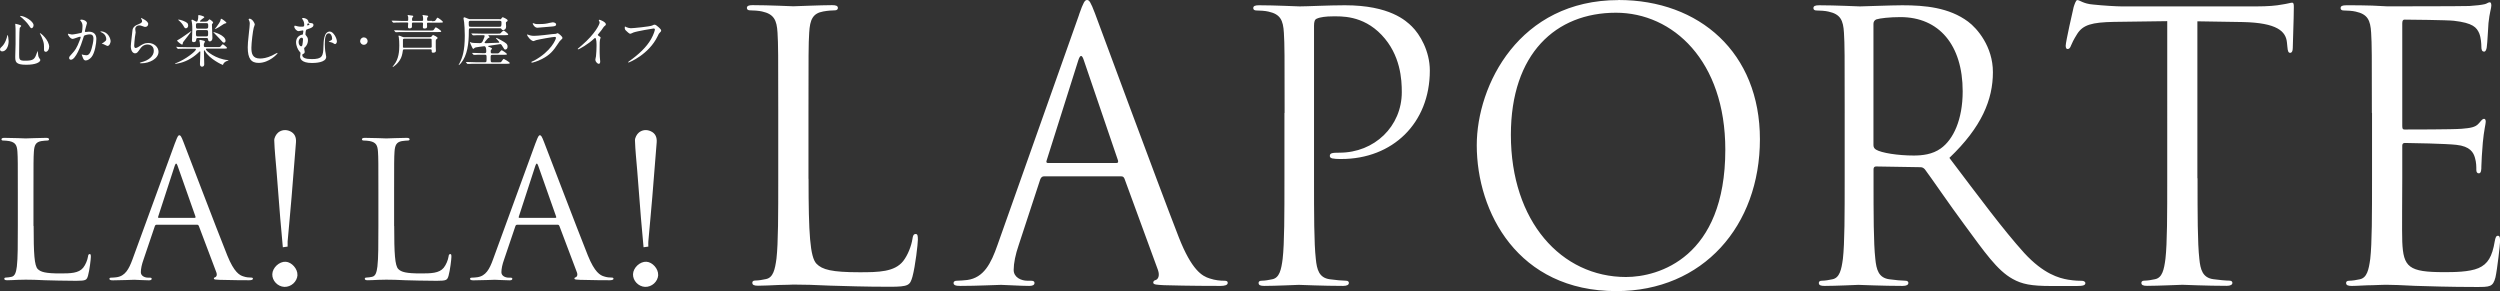
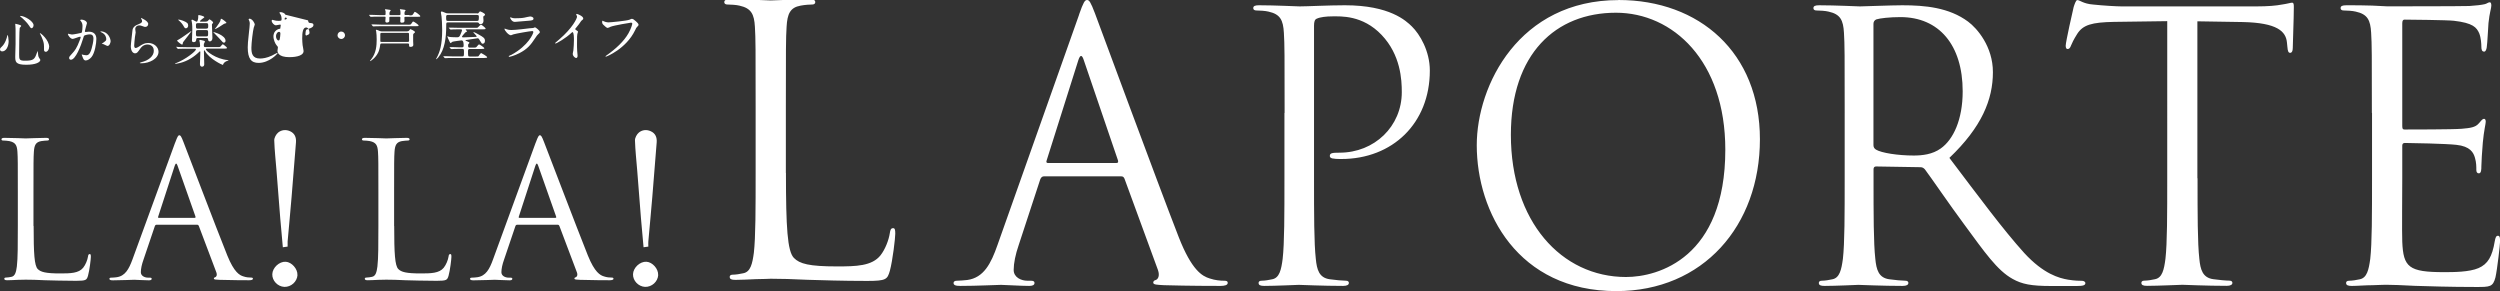
<svg xmlns="http://www.w3.org/2000/svg" id="_レイヤー_2" data-name="レイヤー 2" viewBox="0 0 308.48 35.91">
  <rect x="0" y="0" width="308.48" height="35.91" fill="#333333" stroke="none" />
  <defs>
    <style>
      .cls-1 {
        fill: #fff;
        stroke-width: 0px;
      }
    </style>
  </defs>
  <g id="text">
-     <path class="cls-1" d="m1.07,5.03c0,.78-.36,1.31-.79,1.31-.11,0-.28-.04-.28-.25,0-.08.02-.15.24-.35.43-.4.63-1.17.64-1.27,0-.09.03-.14.05-.14.06,0,.13.45.13.7m1.56-1.84c0,.06-.18.22-.19.26-.05.18-.07,2.97-.07,3.25,0,.63.02.79.7.79,1.07,0,1.21-.16,1.48-.94l.11-.27.04.3c0,.11.02.39.13.55l.16.25c0,.3-.56.61-1.75.61-1.35,0-1.35-.39-1.35-1.05,0-.24.03-1.3.04-1.51,0-.18,0-1.01,0-1.52,0-.18,0-.54-.02-.71,0-.03-.02-.1-.02-.17l.02-.1s.72.15.72.26m-.11-1.23c.54,0,1.63.67,1.63,1.15,0,.24-.16.37-.24.37-.08,0-.15-.05-.3-.3-.26-.41-.84-.96-1.08-1.13l-.06-.07h.05Zm3.55,3.84c0,.32-.2.59-.4.59-.23,0-.23-.19-.23-.28,0-.67,0-.75-.15-1.18-.09-.27-.22-.54-.33-.74-.04-.06-.04-.1-.03-.1.07-.06,1.15.84,1.15,1.72m2.29-1.59l.06-.06s.39.1.46.1c.2,0,1.16-.2,1.17-.21.12-.08.13-.79.13-.82,0-.18-.02-.39-.18-.59-.1-.13-.12-.14-.12-.16l.11-.06c.47,0,.74.26.74.44,0,.01-.26.9-.26,1.03l.08.06s.36-.04.41-.04c.52,0,.93.25.93.89,0,.55-.19,1.75-.6,2.24-.19.23-.47.42-.71.42-.26,0-.33-.26-.41-.48l-.09-.23.04-.03.17.05c.14.02.28.05.36.05.2,0,.46-.1.66-.85.08-.28.22-.84.22-1.21,0-.48-.28-.52-.48-.52-.22,0-.62.11-.67.17-.03.04-.04.06-.11.3-.28.95-.95,2.66-1.52,2.66-.15,0-.22-.1-.22-.22,0-.15.05-.2.47-.66.19-.21.48-.53.86-1.58.03-.07.1-.28.1-.33l-.05-.06c-.15,0-.8.28-.94.28-.27,0-.59-.44-.59-.59m4.86,1.45c-.07,0-.39-.19-.47-.21l-.22-.05.27-.19c.26-.2.29-.22.29-.4,0-.12-.05-.57-.56-.8-.05-.03-.17-.08-.17-.1l.05-.04c.89,0,1.22.88,1.22,1.23,0,.08-.1.57-.4.57m5.03-2.68c0,.14-.11.33-.36.33-.06,0-.1,0-.41-.12-.11-.04-.22-.07-.33-.07-.28,0-.49.19-.49.46,0,.06.05.36.05.42s-.07.47-.09.57c-.03.26-.09.85-.09,1.02,0,.1,0,.32.18.32.13,0,.33-.13.4-.17.42-.28.69-.45,1.14-.45.75,0,1.28.52,1.28,1.09,0,.85-1.11,1.42-2.12,1.42-.09,0-.19,0-.19-.06l.2-.08c.87-.2,1.53-.74,1.53-1.4,0-.73-.64-.78-.78-.78-.24,0-.6.08-.9.52-.32.45-.4.57-.63.57-.29,0-.53-.33-.53-.87,0-.29.17-1.57.19-1.83.02-.24.05-.6.64-.84.39-.16.56-.23.56-.43,0-.13-.05-.21-.12-.31v-.09s.88.36.88.75m4.7,3.05c-.61,0-.82.01-.88.01l-.15.02-.06-.05-.13-.16-.03-.04.02-.02.31.03c.34.01.63.02.95.02h1.49c.13,0,.18-.03.18-.19,0-.11-.01-.19-.03-.35l-.06-.27s0-.09.1-.09c.06,0,.42.1.47.11.05.02.12.05.12.11l-.08.17c-.06.09-.06.12-.06.26,0,.17,0,.24.21.24h1.44c.3,0,.33,0,.4-.06.05-.04.23-.29.29-.29s.52.37.52.44c0,.1-.15.1-.38.1h-2.1c-.06,0-.12,0-.12.08,0,.23,1.26,1.21,2.67,1.33l.13.03s0,.02-.08.05c-.14.03-.46.14-.58.42-.03.08-.03.1-.06.1-.07,0-1.66-.74-2.2-1.71-.04-.08-.06-.11-.08-.11l-.05.1c0,.27.04,1.41.04,1.64,0,.3-.26.3-.27.3-.08,0-.26-.04-.26-.31,0-.25.05-1.31.05-1.53l-.05-.07s-.28.26-.34.31c-.68.6-1.5,1.04-2.39,1.2-.19.03-.3.06-.31.06l-.04-.03s.01-.03.12-.07c1.19-.45,2.47-1.48,2.47-1.7,0-.08-.11-.08-.16-.08h-1Zm-.44-.62s0,.11-.1.11c-.06,0-.59-.38-.59-.49,0-.04.02-.05.22-.15.26-.13,1.5-1.03,1.51-1.03l.02.02c0,.06-.85,1.13-1,1.33-.06.08-.06.17-.06.21m.39-1.9c-.13,0-.18-.08-.24-.19-.15-.29-.35-.54-.67-.81l-.06-.05.04-.02c.17,0,.42.07.58.14.5.2.63.32.63.6,0,.16-.11.33-.28.33m2.45-.83c.06,0,.16,0,.24-.07l.2-.21c.06,0,.47.28.47.4l-.05.1c-.09.08-.1.09-.1.16,0,.23.06,1.38.06,1.65,0,.25-.13.42-.32.42s-.2-.17-.21-.22c-.01-.18-.09-.2-.19-.2h-1.08c-.06,0-.19,0-.2.16,0,.13-.02.35-.32.35-.2,0-.2-.15-.2-.22,0-.19.04-1.11.04-1.32,0-.11,0-.66-.06-.95l-.05-.23.08-.06c.09,0,.47.26.57.26.12,0,.19-.38.19-.56v-.18c-.01-.06.02-.08.09-.08s.66.13.66.26c0,.04-.02.05-.18.16-.05.04-.36.27-.36.34,0,.05.04.05.13.05h.59Zm.07.87c.23,0,.23-.11.23-.33,0-.25,0-.35-.23-.35h-1.05c-.23,0-.23.11-.23.32,0,.28,0,.37.23.37h1.05Zm0,.96c.22,0,.22-.08.22-.4,0-.28,0-.38-.22-.38h-1.05c-.23,0-.23.11-.23.33,0,.38,0,.45.23.45h1.05Zm2.17.77c-.11,0-.13-.03-.57-.52-.11-.13-.74-.76-.74-.77l.02-.02c.07,0,1.49.4,1.49,1.08,0,.17-.11.23-.19.23m-1.1-1.68l-.03-.02.21-.25c.17-.23.49-.67.51-.88.01-.1.01-.12.06-.12.11,0,.65.42.65.49,0,.06-.04.06-.15.09-.12.03-.17.06-.24.11-.21.15-.88.58-1.01.58m4.9-.56c0,.07-.12.34-.13.39-.1.35-.29,1.9-.29,2.48,0,.71.13,1.33,1.07,1.33.34,0,.84-.07,1.46-.36.1-.05.63-.34.66-.34l.04.04c0,.08-1.03,1.2-2.34,1.2-.91,0-1.34-.52-1.34-1.92,0-.44.02-.57.16-1.94.03-.23.09-.8.09-1,0-.13-.02-.25-.07-.34l-.08-.19.1-.07c.36,0,.67.56.67.72m6.57-.51c.05.24.07.3.22.32.33.03.45.05.45.26,0,.18-.15.29-.39.39-.07.03-.4.13-.47.17-.11.06-.13.5-.13.57s.02.11.08.17c.16.2.23.29.23.57,0,.54-.33.83-.37.87-.08.06-.1.08-.1.15,0,.06.07.35.07.42,0,.04-.01.17-.15.23-.13.06-.15.08-.15.15,0,.35.4.51,1.17.51,1.28,0,1.42-.34,1.44-1.56.02-.61.04-1.84.79-1.84.43,0,.87.82.87,1.22,0,.23-.16.33-.23.33-.06,0-.28-.15-.34-.18-.07-.02-.44-.11-.44-.15l.29-.13c.1-.06.13-.13.13-.25,0-.3-.18-.62-.41-.62-.41,0-.49.61-.49,1.37,0,.23.03.61.05.81.01.11.12.6.12.72,0,.73-1.41.76-1.76.76-1.37,0-1.46-.61-1.46-.79,0-.06.05-.34.05-.4,0-.09-.01-.11-.15-.26-.17-.19-.4-.68-.4-1.12,0-.1,0-.63.58-.88l.26-.07.06-.4c0-.09-.04-.1-.08-.1-.07,0-.42.09-.51.09-.22,0-.53-.31-.53-.58l.06-.1c.06,0,.32.08.38.09.11.03.24.04.41.04.33,0,.38,0,.38-.26,0-.11-.02-.3-.11-.48l-.16-.26c0-.09.17-.08.23-.07.16.03.45.13.5.31m-.77,2.11c-.17,0-.38.2-.38.56,0,.24.13.51.32.51.08,0,.12-.09.14-.15.03-.11.08-.59.08-.69,0-.15-.06-.22-.16-.22m.67-1.58l.05.07s.24-.06.24-.14c0-.05-.06-.11-.14-.11h-.07c-.07.06-.07.17-.07.18m6.53,2c0-.25.2-.46.46-.46s.46.2.46.46-.22.46-.46.46-.46-.2-.46-.46m8.86-2.46c.36,0,.37,0,.5-.2.13-.22.14-.23.19-.23.09,0,.66.43.66.52s-.03.09-.37.09h-1.45c-.06,0-.14,0-.14.11,0,.03.01.29.01.34,0,.13,0,.28-.33.28-.15,0-.19-.08-.19-.18,0-.07.02-.37.02-.43,0-.13-.08-.13-.13-.13h-1.12s-.12,0-.12.11v.45c-.03.12-.19.16-.29.16-.1,0-.2-.02-.2-.18,0-.04.03-.38.03-.45,0-.1-.09-.1-.13-.1h-.67c-.61,0-.81.01-.88.02h-.15s-.06-.03-.06-.03l-.13-.16-.03-.05h.02s.31,0,.31,0c.34.01.63.03.95.03h.65s.12,0,.12-.11c0-.28,0-.32,0-.38l-.08-.19.06-.05c.17.02.49.06.56.08.04,0,.09.03.09.08l-.1.15s-.06.08-.06.18c0,.2,0,.24.12.24h1.12s.13,0,.13-.11c0-.1,0-.35-.02-.43l-.06-.13c0-.06.04-.06.07-.06l.55.08s.09.03.09.08l-.11.15-.03.14c0,.22,0,.27.14.27h.47Zm-.25,1.97c.09,0,.16-.02.22-.09.12-.16.13-.18.17-.18.04,0,.56.25.56.37,0,.04,0,.05-.14.15-.08.06-.09.11-.09.22v.78c0,.06.02.35.02.42,0,.25-.28.25-.35.25-.15,0-.17-.07-.17-.15v-.13c0-.1-.06-.14-.16-.14h-3.22c-.13,0-.16.05-.18.15-.07.55-.18.82-.27,1-.33.66-.93,1.03-.96,1.03l-.04-.03.17-.22c.6-.74.66-1.71.66-2.41,0-.3-.02-.83-.06-1l-.04-.15c0-.06.05-.06.07-.06.08,0,.29.1.38.14.15.06.21.06.29.06h3.14Zm.04-.81c.3,0,.37,0,.45-.12.17-.25.19-.28.24-.28.08,0,.66.39.66.49,0,.09-.04.09-.38.09h-4.19c-.6,0-.81.01-.88.02h-.15s-.06-.03-.06-.03l-.13-.16-.03-.05h.03s.31,0,.31,0c.34.01.63.03.96.03h3.18Zm-3.2,1c-.06,0-.17,0-.17.15,0,.11,0,.86,0,.9.02.06.09.07.16.07h3.22c.06,0,.17,0,.17-.14s0-.86-.01-.9c-.03-.06-.09-.08-.15-.08h-3.22Zm11.78-2.39c.14,0,.16-.04.23-.14.05-.08.1-.12.13-.12s.61.23.61.4c0,.07-.04.11-.1.14-.08.04-.12.08-.12.15,0,.02.03.37.03.44,0,.43-.3.45-.38.45-.12,0-.16-.06-.21-.15-.03-.05-.08-.07-.19-.07h-3.59c-.23,0-.23.06-.23.41,0,1.48-.18,2.94-.97,3.9-.05.06-.23.24-.26.24l-.03-.03c.03-.06.09-.17.11-.2.35-.67.65-1.5.65-3.41,0-.63-.05-1.44-.08-1.64,0-.07-.08-.42-.08-.5,0-.02.02-.12.11-.12.04,0,.25.09.42.16.13.06.2.07.35.07h3.6Zm-.49,4.21c.31,0,.35,0,.45-.13.2-.24.22-.26.29-.26.05,0,.63.38.63.47,0,.08-.06.09-.37.09h-1.42c-.22,0-.22.11-.22.31,0,.56,0,.62.22.62h.76c.25,0,.3-.01.33-.06.05-.06.24-.37.31-.37.04,0,.74.41.74.51,0,.08-.06.1-.36.1h-3.8c-.47,0-.73,0-.89.02h-.15s-.06-.03-.06-.03l-.13-.16-.03-.05h.02s.31,0,.31,0c.34.02.63.03.95.03h1.07c.21,0,.21-.06.21-.54,0-.31,0-.39-.2-.39h-.33c-.52,0-.72,0-.88.02h-.15s-.07-.03-.07-.03l-.13-.16-.04-.05h.03s.31,0,.31,0c.34.02.7.03.95.03h.27c.2,0,.2-.12.2-.25,0-.14,0-.61-.25-.61-.03,0-1.06.13-1.13.17l-.22.17s-.06-.02-.12-.15c-.17-.35-.29-.61-.29-.68l.04-.03.13.07c.05.02.18.04.4.05.1,0,.55.02.64.02.22,0,.29-.09.38-.28.05-.12.22-.5.22-.59,0-.11-.09-.11-.17-.11h-.22c-.54,0-.72,0-.88.02h-.15s-.06-.03-.06-.03l-.14-.16-.03-.04h.03s.31,0,.31,0c.34.01.63.02.95.02h1.9c.33,0,.36,0,.42-.05.06-.06.32-.34.39-.34.05,0,.56.39.56.48s-.08.1-.37.1h-2.04l-.06.02.19.24-.22.12s-.42.46-.42.53c0,.08.13.08.19.08.17,0,1.28-.04,1.52-.06.03,0,.11,0,.11-.06,0-.08-.41-.46-.41-.5l.03-.04c.07,0,.54.25.65.32.55.31.75.43.75.77,0,.22-.12.35-.28.35-.11,0-.12-.02-.32-.35-.18-.31-.22-.32-.31-.32-.02,0-1.16.17-1.33.2-.09.01-.17.02-.17.06,0,.07.49.18.49.29,0,.05-.02.07-.11.15-.05.05-.05.07-.05.27,0,.18.13.18.21.18h.41Zm-3.11-4.03c-.07,0-.23,0-.23.18,0,.54,0,.56.24.56h3.55c.22,0,.25-.05.25-.49,0-.14,0-.25-.24-.25h-3.58Zm7.79,4.94c2.17-1.17,2.74-2.67,2.74-2.82,0-.08-.05-.13-.15-.13-.24,0-1.98.31-2.29.4l-.32.12c-.3,0-.8-.6-.8-.79l.04-.04.13.06c.13.06.4.12.69.12.57,0,1.96-.18,2.21-.21l.48-.04.2-.08c.12,0,.61.41.61.57,0,.1-.03.13-.19.27-.12.1-.19.2-.38.49-.55.84-.98,1.36-1.96,1.86-.62.32-1.17.45-1.24.45-.05,0-.06-.04-.06-.06v-.04s.26-.13.26-.13Zm.17-4.56c.11.03.27.03.37.03.33,0,.79-.01,1.11-.08.11-.02.58-.14.69-.14.12,0,.42.06.42.26,0,.22-.24.24-.65.27-.11.01-1.61.14-1.66.14-.37,0-.58-.47-.58-.52l.04-.05.25.08Zm7.78,1.44c.27.17.3.2.3.26l-.08.28c-.03.13-.04.27-.04,1.23,0,.19,0,.56.02.84,0,.08.05.49.05.58,0,.07,0,.3-.17.3-.2,0-.43-.3-.43-.49,0-.07.07-.38.08-.44.04-.38.07-.91.07-1.28,0-.25,0-.98-.18-.98-.03,0-.06.03-.12.08-.68.66-1.85,1.33-1.98,1.33l-.04-.04.02-.05c.18-.16.38-.32.49-.42,1.64-1.41,2.19-2.59,2.19-2.79,0-.07-.02-.13-.06-.19l-.05-.11.07-.06c.11,0,.81.29.81.56,0,.07-.03.12-.06.14-.19.15-.22.19-.47.57-.12.17-.34.42-.47.59l.06.1Zm3.44-1.05c.16.08.43.15.58.15.29,0,2.33-.2,2.63-.33.22-.1.24-.11.29-.11.15,0,.27.1.48.28.31.28.35.36.35.45,0,.09-.04.13-.16.25-.11.1-.14.16-.27.44-1.09,2.27-3.52,3.25-3.6,3.25l-.05-.04s.02-.04.09-.09c1.21-.85,2.19-1.77,2.75-2.76.34-.6.47-1.11.47-1.18,0-.12-.12-.13-.15-.13-.08,0-2.1.34-2.51.5-.05.03-.31.15-.36.15-.09,0-.14,0-.5-.34-.13-.12-.2-.19-.2-.39,0-.05,0-.09.02-.16.04,0,.08.02.13.04m22.53,18.74c0,6.74.18,9.67.98,10.49.71.73,1.87,1.05,5.32,1.05,2.35,0,4.31-.04,5.37-1.37.58-.74,1.02-1.88,1.15-2.75.05-.37.13-.6.4-.6.22,0,.27.18.27.69s-.31,3.25-.67,4.58c-.31,1.05-.44,1.24-2.8,1.24-3.2,0-5.5-.09-7.37-.14-1.87-.09-3.24-.13-4.53-.13-.18,0-.93.05-1.82.05-.89.04-1.86.09-2.53.09-.49,0-.71-.09-.71-.37,0-.14.09-.27.36-.27.4,0,.93-.09,1.33-.18.89-.18,1.11-1.19,1.29-2.52.22-1.92.22-5.54.22-9.94v-8.06c0-7.15,0-8.43-.09-9.89-.09-1.56-.45-2.29-1.91-2.61-.36-.09-1.11-.14-1.51-.14-.18,0-.36-.09-.36-.28,0-.27.22-.36.71-.36,2,0,4.79.14,5.02.14s3.46-.14,4.79-.14c.49,0,.71.09.71.36,0,.18-.17.28-.35.28-.31,0-.93.04-1.46.14-1.29.23-1.64,1.01-1.73,2.61-.09,1.46-.09,2.75-.09,9.89v8.15ZM133.15,1.79c.53-1.51.71-1.79.98-1.79s.44.23.98,1.65c.66,1.74,7.63,20.66,10.34,27.62,1.6,4.08,2.89,4.81,3.82,5.09.67.23,1.33.28,1.78.28.27,0,.44.04.44.27,0,.28-.4.37-.89.37-.67,0-3.91,0-6.97-.09-.84-.05-1.33-.05-1.33-.32,0-.18.14-.28.31-.32.27-.09.53-.5.27-1.24l-4.13-11.27c-.09-.18-.17-.28-.4-.28h-9.54c-.22,0-.35.14-.45.37l-2.66,8.11c-.4,1.15-.62,2.25-.62,3.07,0,.92.93,1.33,1.69,1.33h.44c.31,0,.44.09.44.27,0,.28-.27.37-.66.37-1.07,0-2.98-.13-3.47-.13s-2.93.13-5.02.13c-.58,0-.84-.09-.84-.37,0-.18.18-.27.4-.27.31,0,.93-.05,1.29-.09,2.04-.28,2.93-2.02,3.73-4.31l10.08-28.45Zm4.62,18.32c.22,0,.22-.14.18-.32l-4.22-12.37c-.22-.69-.44-.69-.67,0l-3.91,12.37c-.09.23,0,.32.14.32h8.48Zm20.74-6.18c0-7.15,0-8.43-.09-9.89-.09-1.56-.44-2.29-1.91-2.61-.36-.09-1.11-.14-1.51-.14-.18,0-.36-.09-.36-.28,0-.27.22-.36.71-.36,2,0,4.66.14,5.01.14.98,0,3.55-.14,5.59-.14,5.55,0,7.55,1.92,8.26,2.61.98.96,2.22,3.02,2.22,5.45,0,6.51-4.61,10.91-10.92,10.91-.22,0-.71,0-.93-.05-.22,0-.49-.09-.49-.32,0-.36.27-.41,1.2-.41,4.31,0,7.68-3.25,7.68-7.47,0-1.51-.13-4.58-2.49-7.06-2.35-2.47-5.06-2.29-6.08-2.29-.75,0-1.51.09-1.91.28-.27.09-.35.41-.35.87v18.83c0,4.4,0,8.01.22,9.94.13,1.33.4,2.34,1.73,2.52.62.09,1.6.18,2,.18.27,0,.35.14.35.27,0,.23-.22.37-.71.37-2.44,0-5.24-.13-5.46-.13-.13,0-2.93.13-4.26.13-.49,0-.71-.09-.71-.37,0-.14.09-.27.36-.27.4,0,.93-.09,1.33-.18.89-.18,1.11-1.19,1.28-2.52.22-1.92.22-5.54.22-9.94v-8.06ZM199.71,0c9.99,0,17.45,6.5,17.45,17.18s-7.01,18.74-17.72,18.74c-12.16,0-17.22-9.76-17.22-18,0-7.42,5.24-17.91,17.49-17.91m.93,34.17c4,0,12.25-2.38,12.25-15.71,0-10.99-6.48-16.9-13.5-16.9-7.41,0-12.96,5.04-12.96,15.07,0,10.67,6.22,17.54,14.21,17.54m26.98-20.25c0-7.15,0-8.43-.09-9.89-.09-1.56-.44-2.29-1.91-2.61-.36-.09-1.11-.14-1.51-.14-.18,0-.35-.09-.35-.28,0-.27.22-.36.71-.36,2,0,4.8.14,5.02.14.49,0,3.86-.14,5.24-.14,2.79,0,5.77.27,8.12,2.02,1.11.82,3.06,3.07,3.06,6.23,0,3.39-1.38,6.78-5.37,10.58,3.64,4.81,6.66,8.89,9.23,11.73,2.4,2.61,4.31,3.11,5.42,3.3.85.14,1.46.14,1.73.14.22,0,.4.14.4.27,0,.28-.26.37-1.07.37h-3.15c-2.49,0-3.6-.23-4.75-.87-1.91-1.05-3.46-3.3-5.99-6.74-1.87-2.52-3.95-5.59-4.84-6.78-.17-.18-.31-.27-.57-.27l-5.46-.09c-.22,0-.31.14-.31.36v1.1c0,4.4,0,8.01.22,9.94.13,1.33.4,2.34,1.73,2.52.62.09,1.6.18,2,.18.26,0,.35.14.35.27,0,.23-.22.37-.71.37-2.44,0-5.24-.13-5.46-.13-.04,0-2.84.13-4.17.13-.49,0-.71-.09-.71-.37,0-.14.09-.27.35-.27.4,0,.93-.09,1.33-.18.89-.18,1.11-1.19,1.29-2.52.22-1.92.22-5.54.22-9.94v-8.06Zm3.55,3.98c0,.23.09.41.31.55.67.41,2.71.73,4.66.73,1.07,0,2.31-.14,3.33-.87,1.56-1.1,2.71-3.57,2.71-7.05,0-5.73-2.93-9.16-7.68-9.16-1.33,0-2.53.14-2.97.28-.22.09-.36.28-.36.55v14.98Zm39.99,4.08c0,4.4,0,8.01.22,9.94.13,1.33.4,2.34,1.73,2.52.62.09,1.59.18,2,.18.26,0,.35.14.35.27,0,.23-.23.37-.71.37-2.44,0-5.24-.13-5.46-.13s-3.02.13-4.35.13c-.49,0-.71-.09-.71-.37,0-.14.09-.27.36-.27.4,0,.93-.09,1.33-.18.89-.18,1.11-1.19,1.28-2.52.22-1.92.22-5.54.22-9.94V2.61l-6.57.09c-2.75.05-3.82.37-4.53,1.47-.49.78-.62,1.1-.76,1.42-.13.37-.27.46-.45.46-.13,0-.22-.14-.22-.41,0-.46.89-4.4.98-4.76.09-.28.27-.87.45-.87.31,0,.75.46,1.95.55,1.29.14,2.97.23,3.51.23h16.65c1.42,0,2.44-.09,3.15-.23.66-.09,1.06-.23,1.24-.23.22,0,.22.27.22.55,0,1.37-.13,4.53-.13,5.04,0,.41-.13.6-.31.6-.22,0-.31-.14-.36-.78l-.05-.5c-.13-1.37-1.2-2.43-5.46-2.52l-5.59-.09v19.38Zm21.51-8.06c0-7.15,0-8.43-.09-9.89-.09-1.56-.44-2.29-1.91-2.61-.35-.09-1.11-.14-1.51-.14-.18,0-.35-.09-.35-.28,0-.27.22-.36.71-.36,1.02,0,2.22,0,3.2.04l1.82.09c.31,0,9.14,0,10.16-.04.84-.05,1.55-.14,1.91-.23.22-.04.4-.23.62-.23.13,0,.18.18.18.41,0,.32-.22.87-.35,2.15-.04.46-.13,2.47-.22,3.03-.04.23-.13.5-.31.5-.27,0-.35-.23-.35-.6,0-.32-.04-1.1-.26-1.65-.32-.73-.76-1.29-3.15-1.56-.76-.09-5.59-.14-6.08-.14-.18,0-.27.14-.27.46v12.64c0,.32.04.46.27.46.58,0,6.04,0,7.06-.09,1.07-.09,1.69-.18,2.09-.64.31-.37.49-.59.66-.59.13,0,.22.09.22.36s-.22,1.05-.36,2.57c-.09.92-.18,2.61-.18,2.93,0,.36,0,.87-.31.87-.22,0-.31-.18-.31-.41,0-.46,0-.92-.17-1.51-.18-.64-.58-1.42-2.31-1.6-1.2-.14-5.59-.23-6.35-.23-.22,0-.31.14-.31.32v4.03c0,1.56-.05,6.87,0,7.83.13,3.16.8,3.76,5.15,3.76,1.15,0,3.11,0,4.26-.5,1.15-.5,1.69-1.42,2-3.3.09-.5.18-.69.4-.69.26,0,.26.37.26.69,0,.37-.35,3.48-.57,4.44-.31,1.19-.67,1.19-2.4,1.19-3.33,0-5.77-.09-7.51-.14-1.73-.09-2.8-.13-3.46-.13-.09,0-.84,0-1.78.05-.89,0-1.91.09-2.57.09-.49,0-.71-.09-.71-.37,0-.14.09-.27.36-.27.4,0,.93-.09,1.33-.18.89-.18,1.11-1.19,1.29-2.52.22-1.92.22-5.54.22-9.94v-8.06ZM35.49,29.79c.16-1.83.34-3.66.49-5.49.19-2.24.36-4.49.54-6.73.05-.63-.16-1.12-.73-1.38-.51-.23-1.05-.17-1.46.16-.26.21-.5.65-.49.97.04,1.25.18,2.5.28,3.75.16,1.95.3,3.91.46,5.86.1,1.18.21,2.37.32,3.58.2-.03.37-.05.59-.08,0-.25-.01-.45,0-.64m1.21,4.14c.04-.75-.71-1.59-1.44-1.63-.8-.05-1.63.73-1.66,1.53-.03.8.66,1.53,1.48,1.57.84.03,1.58-.64,1.63-1.47m43.29-4.14c.16-1.83.34-3.66.49-5.49.19-2.24.36-4.49.54-6.73.05-.63-.16-1.12-.74-1.38-.51-.23-1.04-.17-1.45.16-.26.21-.5.65-.49.97.04,1.25.18,2.5.28,3.75.15,1.95.3,3.91.46,5.86.1,1.18.21,2.37.32,3.58.2-.03.37-.05.59-.08,0-.25-.02-.45,0-.64m1.21,4.14c.04-.75-.7-1.59-1.44-1.63-.8-.05-1.63.73-1.66,1.53-.03.8.66,1.53,1.48,1.57.84.03,1.58-.64,1.63-1.47M4.15,27.88c0,3.41.09,4.9.51,5.32.37.37.98.54,2.79.54,1.23,0,2.26-.02,2.81-.7.3-.37.53-.95.6-1.39.02-.18.07-.3.21-.3.12,0,.14.09.14.35s-.16,1.65-.35,2.32c-.16.53-.23.63-1.46.63-1.67,0-2.88-.05-3.86-.07-.98-.05-1.69-.07-2.37-.07-.09,0-.48.02-.95.02-.47.02-.97.05-1.32.05-.26,0-.37-.05-.37-.19,0-.07.05-.14.19-.14.21,0,.49-.05.69-.09.46-.09.58-.61.67-1.28.12-.98.12-2.81.12-5.04v-4.09c0-3.62,0-4.27-.05-5.02-.05-.79-.23-1.16-1-1.32-.19-.04-.58-.07-.79-.07-.09,0-.18-.05-.18-.14,0-.14.12-.19.37-.19,1.05,0,2.51.07,2.62.07s1.81-.07,2.51-.07c.26,0,.37.05.37.19,0,.09-.09.14-.19.14-.16,0-.49.03-.77.07-.68.12-.86.51-.91,1.32-.05.74-.05,1.39-.05,5.02v4.13Zm17.47-10.29c.28-.76.37-.9.51-.9s.23.11.51.84c.35.88,3.99,10.47,5.41,14,.84,2.07,1.51,2.44,2,2.58.35.12.7.14.93.14.14,0,.23.03.23.14,0,.14-.21.19-.47.19-.35,0-2.05,0-3.65-.05-.44-.02-.7-.02-.7-.16,0-.09.07-.14.16-.16.14-.04.28-.25.14-.62l-2.16-5.72c-.05-.09-.09-.14-.21-.14h-4.99c-.12,0-.19.07-.23.19l-1.39,4.11c-.21.58-.33,1.13-.33,1.56,0,.46.49.67.88.67h.23c.16,0,.23.05.23.14,0,.14-.14.19-.35.19-.56,0-1.56-.07-1.81-.07s-1.53.07-2.62.07c-.3,0-.44-.05-.44-.19,0-.09.09-.14.21-.14.16,0,.49-.02.67-.05,1.07-.14,1.53-1.02,1.96-2.18l5.27-14.43Zm2.41,9.29c.11,0,.11-.07.09-.16l-2.21-6.27c-.12-.35-.23-.35-.35,0l-2.04,6.27c-.05.12,0,.16.07.16h4.44Zm24.61,1c0,3.41.09,4.9.51,5.32.37.37.97.54,2.79.54,1.23,0,2.26-.02,2.81-.7.3-.37.53-.95.6-1.39.02-.18.07-.3.21-.3.12,0,.14.09.14.35s-.16,1.65-.35,2.32c-.16.53-.23.63-1.46.63-1.67,0-2.88-.05-3.86-.07-.98-.05-1.69-.07-2.37-.07-.09,0-.49.02-.95.02-.46.02-.98.05-1.33.05-.25,0-.37-.05-.37-.19,0-.07.05-.14.19-.14.21,0,.49-.05.7-.09.47-.09.58-.61.67-1.28.12-.98.12-2.81.12-5.04v-4.09c0-3.62,0-4.27-.05-5.02-.05-.79-.23-1.16-1-1.32-.19-.04-.58-.07-.79-.07-.09,0-.19-.05-.19-.14,0-.14.12-.19.37-.19,1.04,0,2.51.07,2.63.07s1.81-.07,2.51-.07c.26,0,.37.05.37.19,0,.09-.09.14-.19.14-.16,0-.49.03-.76.07-.67.12-.86.51-.91,1.32-.05.74-.05,1.39-.05,5.02v4.13Zm17.47-10.29c.28-.76.37-.9.51-.9s.23.11.51.84c.35.88,4,10.47,5.41,14,.84,2.07,1.51,2.44,2,2.58.35.12.7.14.93.14.14,0,.23.03.23.14,0,.14-.21.19-.47.19-.35,0-2.04,0-3.65-.05-.44-.02-.7-.02-.7-.16,0-.09.07-.14.16-.16.14-.04.28-.25.14-.62l-2.16-5.72c-.05-.09-.09-.14-.21-.14h-4.99c-.12,0-.19.07-.23.19l-1.39,4.11c-.21.58-.33,1.13-.33,1.56,0,.46.49.67.89.67h.23c.16,0,.23.05.23.14,0,.14-.14.19-.35.19-.56,0-1.55-.07-1.81-.07s-1.53.07-2.62.07c-.3,0-.44-.05-.44-.19,0-.09.09-.14.21-.14.16,0,.48-.02.67-.05,1.07-.14,1.53-1.02,1.95-2.18l5.27-14.43Zm2.42,9.29c.12,0,.12-.07.09-.16l-2.21-6.27c-.12-.35-.23-.35-.35,0l-2.04,6.27c-.05.12,0,.16.07.16h4.44Z" />
+     <path class="cls-1" d="m1.07,5.03c0,.78-.36,1.31-.79,1.31-.11,0-.28-.04-.28-.25,0-.08.02-.15.24-.35.43-.4.63-1.17.64-1.27,0-.09.03-.14.05-.14.06,0,.13.45.13.7m1.56-1.84c0,.06-.18.22-.19.26-.05.18-.07,2.97-.07,3.25,0,.63.02.79.7.79,1.07,0,1.21-.16,1.48-.94l.11-.27.04.3c0,.11.02.39.13.55l.16.25c0,.3-.56.61-1.75.61-1.35,0-1.35-.39-1.35-1.05,0-.24.03-1.3.04-1.51,0-.18,0-1.01,0-1.52,0-.18,0-.54-.02-.71,0-.03-.02-.1-.02-.17l.02-.1s.72.15.72.26m-.11-1.23c.54,0,1.63.67,1.63,1.15,0,.24-.16.37-.24.37-.08,0-.15-.05-.3-.3-.26-.41-.84-.96-1.08-1.13l-.06-.07h.05Zm3.55,3.84c0,.32-.2.59-.4.59-.23,0-.23-.19-.23-.28,0-.67,0-.75-.15-1.18-.09-.27-.22-.54-.33-.74-.04-.06-.04-.1-.03-.1.07-.06,1.15.84,1.15,1.72m2.29-1.59l.06-.06s.39.1.46.1c.2,0,1.16-.2,1.17-.21.12-.08.13-.79.13-.82,0-.18-.02-.39-.18-.59-.1-.13-.12-.14-.12-.16l.11-.06c.47,0,.74.26.74.44,0,.01-.26.9-.26,1.03l.08.06s.36-.04.41-.04c.52,0,.93.25.93.89,0,.55-.19,1.75-.6,2.24-.19.23-.47.42-.71.42-.26,0-.33-.26-.41-.48l-.09-.23.04-.03.17.05c.14.02.28.05.36.05.2,0,.46-.1.66-.85.08-.28.22-.84.22-1.21,0-.48-.28-.52-.48-.52-.22,0-.62.11-.67.17-.03.04-.04.06-.11.3-.28.95-.95,2.66-1.52,2.66-.15,0-.22-.1-.22-.22,0-.15.05-.2.47-.66.19-.21.48-.53.86-1.58.03-.07.1-.28.1-.33l-.05-.06c-.15,0-.8.28-.94.28-.27,0-.59-.44-.59-.59m4.86,1.45c-.07,0-.39-.19-.47-.21l-.22-.05.27-.19c.26-.2.29-.22.29-.4,0-.12-.05-.57-.56-.8-.05-.03-.17-.08-.17-.1l.05-.04c.89,0,1.22.88,1.22,1.23,0,.08-.1.57-.4.57m5.03-2.68c0,.14-.11.33-.36.33-.06,0-.1,0-.41-.12-.11-.04-.22-.07-.33-.07-.28,0-.49.19-.49.46,0,.06.05.36.05.42s-.07.47-.09.57c-.03.26-.09.85-.09,1.02,0,.1,0,.32.18.32.13,0,.33-.13.4-.17.42-.28.69-.45,1.14-.45.75,0,1.28.52,1.28,1.09,0,.85-1.11,1.42-2.12,1.42-.09,0-.19,0-.19-.06l.2-.08c.87-.2,1.53-.74,1.53-1.4,0-.73-.64-.78-.78-.78-.24,0-.6.08-.9.52-.32.45-.4.57-.63.57-.29,0-.53-.33-.53-.87,0-.29.17-1.57.19-1.83.02-.24.05-.6.64-.84.39-.16.56-.23.56-.43,0-.13-.05-.21-.12-.31v-.09s.88.36.88.75m4.7,3.05c-.61,0-.82.01-.88.01l-.15.02-.06-.05-.13-.16-.03-.04.02-.02.31.03c.34.01.63.02.95.02h1.49c.13,0,.18-.03.18-.19,0-.11-.01-.19-.03-.35l-.06-.27s0-.09.1-.09c.06,0,.42.1.47.11.05.02.12.05.12.11l-.08.17c-.06.09-.06.12-.06.26,0,.17,0,.24.21.24h1.44c.3,0,.33,0,.4-.06.05-.04.23-.29.29-.29s.52.37.52.44c0,.1-.15.1-.38.1h-2.1c-.06,0-.12,0-.12.08,0,.23,1.26,1.21,2.67,1.33l.13.03s0,.02-.08.05c-.14.03-.46.14-.58.42-.03.08-.03.1-.06.1-.07,0-1.66-.74-2.2-1.71-.04-.08-.06-.11-.08-.11l-.05.1c0,.27.04,1.41.04,1.64,0,.3-.26.3-.27.3-.08,0-.26-.04-.26-.31,0-.25.05-1.31.05-1.53l-.05-.07s-.28.26-.34.31c-.68.6-1.5,1.04-2.39,1.2-.19.03-.3.06-.31.06l-.04-.03s.01-.03.12-.07c1.19-.45,2.47-1.48,2.47-1.7,0-.08-.11-.08-.16-.08h-1Zm-.44-.62s0,.11-.1.11c-.06,0-.59-.38-.59-.49,0-.04.02-.05.22-.15.26-.13,1.5-1.03,1.51-1.03l.02.02c0,.06-.85,1.13-1,1.33-.06.08-.06.17-.06.21m.39-1.9c-.13,0-.18-.08-.24-.19-.15-.29-.35-.54-.67-.81l-.06-.05.04-.02c.17,0,.42.07.58.14.5.2.63.32.63.6,0,.16-.11.33-.28.33m2.45-.83c.06,0,.16,0,.24-.07l.2-.21c.06,0,.47.28.47.4l-.05.1c-.09.08-.1.09-.1.16,0,.23.06,1.38.06,1.65,0,.25-.13.42-.32.42s-.2-.17-.21-.22c-.01-.18-.09-.2-.19-.2h-1.08c-.06,0-.19,0-.2.16,0,.13-.02.35-.32.35-.2,0-.2-.15-.2-.22,0-.19.04-1.11.04-1.32,0-.11,0-.66-.06-.95l-.05-.23.08-.06c.09,0,.47.26.57.26.12,0,.19-.38.19-.56v-.18c-.01-.06.02-.08.09-.08s.66.13.66.26c0,.04-.02.05-.18.16-.05.04-.36.27-.36.34,0,.05.04.05.13.05h.59Zm.07.87c.23,0,.23-.11.23-.33,0-.25,0-.35-.23-.35h-1.05c-.23,0-.23.11-.23.32,0,.28,0,.37.23.37h1.05Zm0,.96c.22,0,.22-.08.22-.4,0-.28,0-.38-.22-.38h-1.05c-.23,0-.23.11-.23.33,0,.38,0,.45.23.45h1.05Zm2.17.77c-.11,0-.13-.03-.57-.52-.11-.13-.74-.76-.74-.77l.02-.02c.07,0,1.49.4,1.49,1.08,0,.17-.11.23-.19.23m-1.1-1.68l-.03-.02.21-.25c.17-.23.49-.67.51-.88.01-.1.01-.12.06-.12.11,0,.65.42.65.49,0,.06-.04.06-.15.09-.12.03-.17.06-.24.11-.21.15-.88.58-1.01.58m4.9-.56c0,.07-.12.34-.13.39-.1.35-.29,1.9-.29,2.48,0,.71.13,1.33,1.07,1.33.34,0,.84-.07,1.46-.36.1-.05.63-.34.66-.34l.04.04c0,.08-1.03,1.2-2.34,1.2-.91,0-1.34-.52-1.34-1.92,0-.44.02-.57.16-1.94.03-.23.09-.8.09-1,0-.13-.02-.25-.07-.34l-.08-.19.1-.07c.36,0,.67.56.67.72m6.57-.51c.05.24.07.3.22.32.33.03.45.05.45.26,0,.18-.15.29-.39.39-.07.03-.4.13-.47.17-.11.06-.13.5-.13.57s.02.11.08.17l.29-.13c.1-.06.13-.13.13-.25,0-.3-.18-.62-.41-.62-.41,0-.49.61-.49,1.37,0,.23.03.61.05.81.01.11.12.6.12.72,0,.73-1.41.76-1.76.76-1.37,0-1.46-.61-1.46-.79,0-.06.05-.34.05-.4,0-.09-.01-.11-.15-.26-.17-.19-.4-.68-.4-1.12,0-.1,0-.63.58-.88l.26-.07.06-.4c0-.09-.04-.1-.08-.1-.07,0-.42.09-.51.09-.22,0-.53-.31-.53-.58l.06-.1c.06,0,.32.08.38.09.11.03.24.04.41.04.33,0,.38,0,.38-.26,0-.11-.02-.3-.11-.48l-.16-.26c0-.09.17-.08.23-.07.16.03.45.13.5.31m-.77,2.11c-.17,0-.38.2-.38.56,0,.24.13.51.32.51.08,0,.12-.09.14-.15.03-.11.08-.59.08-.69,0-.15-.06-.22-.16-.22m.67-1.58l.05.07s.24-.06.24-.14c0-.05-.06-.11-.14-.11h-.07c-.07.06-.07.17-.07.18m6.53,2c0-.25.2-.46.46-.46s.46.2.46.46-.22.46-.46.46-.46-.2-.46-.46m8.86-2.46c.36,0,.37,0,.5-.2.13-.22.14-.23.19-.23.09,0,.66.43.66.52s-.03.09-.37.09h-1.45c-.06,0-.14,0-.14.11,0,.03.01.29.01.34,0,.13,0,.28-.33.28-.15,0-.19-.08-.19-.18,0-.07.02-.37.02-.43,0-.13-.08-.13-.13-.13h-1.12s-.12,0-.12.11v.45c-.03.12-.19.16-.29.16-.1,0-.2-.02-.2-.18,0-.04.03-.38.03-.45,0-.1-.09-.1-.13-.1h-.67c-.61,0-.81.01-.88.02h-.15s-.06-.03-.06-.03l-.13-.16-.03-.05h.02s.31,0,.31,0c.34.01.63.03.95.03h.65s.12,0,.12-.11c0-.28,0-.32,0-.38l-.08-.19.06-.05c.17.02.49.06.56.08.04,0,.09.03.09.08l-.1.15s-.06.08-.06.18c0,.2,0,.24.12.24h1.12s.13,0,.13-.11c0-.1,0-.35-.02-.43l-.06-.13c0-.06.04-.06.07-.06l.55.08s.09.03.09.08l-.11.15-.03.14c0,.22,0,.27.14.27h.47Zm-.25,1.97c.09,0,.16-.02.22-.09.12-.16.13-.18.17-.18.04,0,.56.25.56.37,0,.04,0,.05-.14.15-.08.06-.09.11-.09.22v.78c0,.06.02.35.02.42,0,.25-.28.25-.35.25-.15,0-.17-.07-.17-.15v-.13c0-.1-.06-.14-.16-.14h-3.22c-.13,0-.16.05-.18.15-.07.55-.18.82-.27,1-.33.66-.93,1.03-.96,1.03l-.04-.03.17-.22c.6-.74.66-1.71.66-2.41,0-.3-.02-.83-.06-1l-.04-.15c0-.06.05-.06.07-.06.08,0,.29.1.38.14.15.06.21.06.29.06h3.14Zm.04-.81c.3,0,.37,0,.45-.12.17-.25.19-.28.24-.28.08,0,.66.39.66.49,0,.09-.04.09-.38.09h-4.19c-.6,0-.81.01-.88.02h-.15s-.06-.03-.06-.03l-.13-.16-.03-.05h.03s.31,0,.31,0c.34.01.63.03.96.03h3.18Zm-3.2,1c-.06,0-.17,0-.17.15,0,.11,0,.86,0,.9.02.06.09.07.16.07h3.22c.06,0,.17,0,.17-.14s0-.86-.01-.9c-.03-.06-.09-.08-.15-.08h-3.22Zm11.78-2.39c.14,0,.16-.04.23-.14.05-.08.1-.12.13-.12s.61.23.61.4c0,.07-.04.11-.1.14-.08.04-.12.08-.12.15,0,.02.03.37.03.44,0,.43-.3.45-.38.45-.12,0-.16-.06-.21-.15-.03-.05-.08-.07-.19-.07h-3.59c-.23,0-.23.06-.23.41,0,1.48-.18,2.94-.97,3.9-.05.06-.23.24-.26.24l-.03-.03c.03-.06.09-.17.11-.2.35-.67.65-1.5.65-3.41,0-.63-.05-1.44-.08-1.64,0-.07-.08-.42-.08-.5,0-.02.02-.12.11-.12.04,0,.25.09.42.16.13.06.2.07.35.07h3.6Zm-.49,4.21c.31,0,.35,0,.45-.13.2-.24.22-.26.29-.26.05,0,.63.38.63.47,0,.08-.06.09-.37.09h-1.42c-.22,0-.22.11-.22.31,0,.56,0,.62.22.62h.76c.25,0,.3-.01.33-.06.05-.06.24-.37.31-.37.04,0,.74.41.74.51,0,.08-.06.1-.36.1h-3.8c-.47,0-.73,0-.89.02h-.15s-.06-.03-.06-.03l-.13-.16-.03-.05h.02s.31,0,.31,0c.34.02.63.03.95.03h1.07c.21,0,.21-.06.21-.54,0-.31,0-.39-.2-.39h-.33c-.52,0-.72,0-.88.02h-.15s-.07-.03-.07-.03l-.13-.16-.04-.05h.03s.31,0,.31,0c.34.02.7.03.95.03h.27c.2,0,.2-.12.2-.25,0-.14,0-.61-.25-.61-.03,0-1.06.13-1.13.17l-.22.17s-.06-.02-.12-.15c-.17-.35-.29-.61-.29-.68l.04-.03.13.07c.05.02.18.04.4.05.1,0,.55.02.64.02.22,0,.29-.09.38-.28.05-.12.22-.5.22-.59,0-.11-.09-.11-.17-.11h-.22c-.54,0-.72,0-.88.02h-.15s-.06-.03-.06-.03l-.14-.16-.03-.04h.03s.31,0,.31,0c.34.01.63.02.95.02h1.9c.33,0,.36,0,.42-.05.06-.06.32-.34.39-.34.05,0,.56.39.56.48s-.08.1-.37.1h-2.04l-.06.02.19.24-.22.12s-.42.46-.42.53c0,.08.13.08.19.08.17,0,1.28-.04,1.52-.06.03,0,.11,0,.11-.06,0-.08-.41-.46-.41-.5l.03-.04c.07,0,.54.25.65.32.55.31.75.43.75.77,0,.22-.12.35-.28.35-.11,0-.12-.02-.32-.35-.18-.31-.22-.32-.31-.32-.02,0-1.16.17-1.33.2-.09.01-.17.02-.17.06,0,.07.49.18.49.29,0,.05-.02.07-.11.15-.05.05-.05.07-.05.27,0,.18.13.18.21.18h.41Zm-3.11-4.03c-.07,0-.23,0-.23.18,0,.54,0,.56.24.56h3.55c.22,0,.25-.05.25-.49,0-.14,0-.25-.24-.25h-3.58Zm7.79,4.94c2.17-1.17,2.74-2.67,2.74-2.82,0-.08-.05-.13-.15-.13-.24,0-1.98.31-2.29.4l-.32.12c-.3,0-.8-.6-.8-.79l.04-.04.13.06c.13.06.4.12.69.12.57,0,1.96-.18,2.21-.21l.48-.04.2-.08c.12,0,.61.41.61.57,0,.1-.03.13-.19.27-.12.1-.19.2-.38.49-.55.84-.98,1.36-1.96,1.86-.62.32-1.17.45-1.24.45-.05,0-.06-.04-.06-.06v-.04s.26-.13.26-.13Zm.17-4.56c.11.03.27.03.37.03.33,0,.79-.01,1.11-.08.11-.02.58-.14.69-.14.12,0,.42.06.42.26,0,.22-.24.24-.65.27-.11.01-1.61.14-1.66.14-.37,0-.58-.47-.58-.52l.04-.05.25.08Zm7.78,1.44c.27.17.3.2.3.26l-.08.28c-.03.13-.04.27-.04,1.23,0,.19,0,.56.02.84,0,.08.05.49.05.58,0,.07,0,.3-.17.3-.2,0-.43-.3-.43-.49,0-.07.07-.38.08-.44.04-.38.07-.91.07-1.28,0-.25,0-.98-.18-.98-.03,0-.06.03-.12.08-.68.66-1.85,1.33-1.98,1.33l-.04-.04.02-.05c.18-.16.38-.32.49-.42,1.64-1.41,2.19-2.59,2.19-2.79,0-.07-.02-.13-.06-.19l-.05-.11.07-.06c.11,0,.81.29.81.56,0,.07-.03.12-.06.14-.19.15-.22.19-.47.57-.12.17-.34.42-.47.59l.06.1Zm3.44-1.05c.16.08.43.15.58.15.29,0,2.33-.2,2.63-.33.22-.1.24-.11.29-.11.15,0,.27.1.48.28.31.28.35.36.35.45,0,.09-.04.13-.16.25-.11.1-.14.16-.27.44-1.09,2.27-3.52,3.25-3.6,3.25l-.05-.04s.02-.04.09-.09c1.21-.85,2.19-1.77,2.75-2.76.34-.6.47-1.11.47-1.18,0-.12-.12-.13-.15-.13-.08,0-2.1.34-2.51.5-.05.03-.31.15-.36.15-.09,0-.14,0-.5-.34-.13-.12-.2-.19-.2-.39,0-.05,0-.09.02-.16.04,0,.08.02.13.04m22.53,18.74c0,6.74.18,9.67.98,10.49.71.73,1.87,1.05,5.32,1.05,2.35,0,4.31-.04,5.37-1.37.58-.74,1.02-1.88,1.15-2.75.05-.37.13-.6.4-.6.22,0,.27.18.27.69s-.31,3.25-.67,4.58c-.31,1.05-.44,1.24-2.8,1.24-3.2,0-5.5-.09-7.37-.14-1.87-.09-3.24-.13-4.53-.13-.18,0-.93.05-1.82.05-.89.04-1.86.09-2.53.09-.49,0-.71-.09-.71-.37,0-.14.09-.27.36-.27.4,0,.93-.09,1.33-.18.89-.18,1.11-1.19,1.29-2.52.22-1.92.22-5.54.22-9.94v-8.06c0-7.15,0-8.43-.09-9.89-.09-1.56-.45-2.29-1.91-2.61-.36-.09-1.11-.14-1.51-.14-.18,0-.36-.09-.36-.28,0-.27.22-.36.71-.36,2,0,4.79.14,5.02.14s3.46-.14,4.79-.14c.49,0,.71.09.71.36,0,.18-.17.28-.35.28-.31,0-.93.04-1.46.14-1.29.23-1.64,1.01-1.73,2.61-.09,1.46-.09,2.75-.09,9.89v8.15ZM133.15,1.79c.53-1.51.71-1.79.98-1.79s.44.23.98,1.65c.66,1.74,7.63,20.66,10.34,27.62,1.6,4.08,2.89,4.81,3.82,5.09.67.23,1.33.28,1.78.28.27,0,.44.04.44.27,0,.28-.4.37-.89.37-.67,0-3.91,0-6.97-.09-.84-.05-1.33-.05-1.33-.32,0-.18.14-.28.31-.32.27-.09.53-.5.27-1.24l-4.13-11.27c-.09-.18-.17-.28-.4-.28h-9.54c-.22,0-.35.14-.45.37l-2.66,8.11c-.4,1.15-.62,2.25-.62,3.07,0,.92.93,1.33,1.69,1.33h.44c.31,0,.44.09.44.27,0,.28-.27.37-.66.37-1.07,0-2.98-.13-3.47-.13s-2.93.13-5.02.13c-.58,0-.84-.09-.84-.37,0-.18.18-.27.4-.27.31,0,.93-.05,1.29-.09,2.04-.28,2.93-2.02,3.73-4.31l10.08-28.45Zm4.62,18.32c.22,0,.22-.14.18-.32l-4.22-12.37c-.22-.69-.44-.69-.67,0l-3.91,12.37c-.09.23,0,.32.14.32h8.48Zm20.74-6.18c0-7.15,0-8.43-.09-9.89-.09-1.56-.44-2.29-1.91-2.61-.36-.09-1.11-.14-1.51-.14-.18,0-.36-.09-.36-.28,0-.27.22-.36.71-.36,2,0,4.66.14,5.01.14.98,0,3.55-.14,5.59-.14,5.55,0,7.55,1.92,8.26,2.61.98.96,2.22,3.02,2.22,5.45,0,6.51-4.61,10.91-10.92,10.91-.22,0-.71,0-.93-.05-.22,0-.49-.09-.49-.32,0-.36.27-.41,1.2-.41,4.31,0,7.68-3.25,7.68-7.47,0-1.51-.13-4.58-2.49-7.06-2.35-2.47-5.06-2.29-6.08-2.29-.75,0-1.51.09-1.91.28-.27.09-.35.41-.35.87v18.83c0,4.4,0,8.01.22,9.94.13,1.33.4,2.34,1.73,2.52.62.09,1.6.18,2,.18.27,0,.35.14.35.27,0,.23-.22.37-.71.37-2.44,0-5.24-.13-5.46-.13-.13,0-2.93.13-4.26.13-.49,0-.71-.09-.71-.37,0-.14.09-.27.36-.27.4,0,.93-.09,1.33-.18.89-.18,1.11-1.19,1.28-2.52.22-1.92.22-5.54.22-9.94v-8.06ZM199.71,0c9.99,0,17.45,6.5,17.45,17.18s-7.01,18.74-17.72,18.74c-12.16,0-17.22-9.76-17.22-18,0-7.42,5.24-17.91,17.49-17.91m.93,34.17c4,0,12.25-2.38,12.25-15.71,0-10.99-6.48-16.9-13.5-16.9-7.41,0-12.96,5.04-12.96,15.07,0,10.67,6.22,17.54,14.21,17.54m26.98-20.25c0-7.15,0-8.43-.09-9.89-.09-1.56-.44-2.29-1.91-2.61-.36-.09-1.11-.14-1.51-.14-.18,0-.35-.09-.35-.28,0-.27.22-.36.71-.36,2,0,4.8.14,5.02.14.49,0,3.86-.14,5.24-.14,2.79,0,5.77.27,8.12,2.02,1.11.82,3.06,3.07,3.06,6.23,0,3.39-1.38,6.78-5.37,10.58,3.64,4.81,6.66,8.89,9.23,11.73,2.4,2.61,4.31,3.11,5.42,3.3.85.14,1.46.14,1.73.14.22,0,.4.14.4.27,0,.28-.26.37-1.07.37h-3.15c-2.49,0-3.6-.23-4.75-.87-1.91-1.05-3.46-3.3-5.99-6.74-1.87-2.52-3.95-5.59-4.84-6.78-.17-.18-.31-.27-.57-.27l-5.46-.09c-.22,0-.31.14-.31.36v1.1c0,4.4,0,8.01.22,9.94.13,1.33.4,2.34,1.73,2.52.62.09,1.6.18,2,.18.26,0,.35.14.35.27,0,.23-.22.37-.71.37-2.44,0-5.24-.13-5.46-.13-.04,0-2.84.13-4.17.13-.49,0-.71-.09-.71-.37,0-.14.09-.27.35-.27.4,0,.93-.09,1.33-.18.89-.18,1.11-1.19,1.29-2.52.22-1.92.22-5.54.22-9.94v-8.06Zm3.55,3.98c0,.23.09.41.31.55.67.41,2.71.73,4.66.73,1.07,0,2.31-.14,3.33-.87,1.56-1.1,2.71-3.57,2.71-7.05,0-5.73-2.93-9.16-7.68-9.16-1.33,0-2.53.14-2.97.28-.22.09-.36.28-.36.55v14.98Zm39.99,4.08c0,4.4,0,8.01.22,9.94.13,1.33.4,2.34,1.73,2.52.62.09,1.59.18,2,.18.26,0,.35.14.35.27,0,.23-.23.37-.71.37-2.44,0-5.24-.13-5.46-.13s-3.02.13-4.35.13c-.49,0-.71-.09-.71-.37,0-.14.09-.27.36-.27.4,0,.93-.09,1.33-.18.89-.18,1.11-1.19,1.28-2.52.22-1.92.22-5.54.22-9.94V2.61l-6.57.09c-2.75.05-3.82.37-4.53,1.47-.49.78-.62,1.1-.76,1.42-.13.37-.27.46-.45.46-.13,0-.22-.14-.22-.41,0-.46.89-4.4.98-4.76.09-.28.27-.87.45-.87.31,0,.75.46,1.95.55,1.29.14,2.97.23,3.51.23h16.65c1.42,0,2.44-.09,3.15-.23.66-.09,1.06-.23,1.24-.23.22,0,.22.27.22.55,0,1.37-.13,4.53-.13,5.04,0,.41-.13.6-.31.6-.22,0-.31-.14-.36-.78l-.05-.5c-.13-1.37-1.2-2.43-5.46-2.52l-5.59-.09v19.38Zm21.51-8.06c0-7.15,0-8.43-.09-9.89-.09-1.56-.44-2.29-1.91-2.61-.35-.09-1.11-.14-1.51-.14-.18,0-.35-.09-.35-.28,0-.27.22-.36.71-.36,1.02,0,2.22,0,3.2.04l1.82.09c.31,0,9.14,0,10.16-.04.84-.05,1.55-.14,1.91-.23.22-.04.4-.23.62-.23.13,0,.18.18.18.41,0,.32-.22.87-.35,2.15-.04.46-.13,2.47-.22,3.03-.04.23-.13.5-.31.5-.27,0-.35-.23-.35-.6,0-.32-.04-1.1-.26-1.65-.32-.73-.76-1.29-3.15-1.56-.76-.09-5.59-.14-6.08-.14-.18,0-.27.14-.27.46v12.64c0,.32.04.46.27.46.58,0,6.04,0,7.06-.09,1.07-.09,1.69-.18,2.09-.64.31-.37.49-.59.66-.59.13,0,.22.09.22.36s-.22,1.05-.36,2.57c-.09.92-.18,2.61-.18,2.93,0,.36,0,.87-.31.87-.22,0-.31-.18-.31-.41,0-.46,0-.92-.17-1.51-.18-.64-.58-1.42-2.31-1.6-1.2-.14-5.59-.23-6.35-.23-.22,0-.31.14-.31.32v4.03c0,1.56-.05,6.87,0,7.83.13,3.16.8,3.76,5.15,3.76,1.15,0,3.11,0,4.26-.5,1.15-.5,1.69-1.42,2-3.3.09-.5.18-.69.4-.69.26,0,.26.37.26.69,0,.37-.35,3.48-.57,4.44-.31,1.19-.67,1.19-2.4,1.19-3.33,0-5.77-.09-7.51-.14-1.73-.09-2.8-.13-3.46-.13-.09,0-.84,0-1.78.05-.89,0-1.91.09-2.57.09-.49,0-.71-.09-.71-.37,0-.14.09-.27.36-.27.4,0,.93-.09,1.33-.18.89-.18,1.11-1.19,1.29-2.52.22-1.92.22-5.54.22-9.94v-8.06ZM35.49,29.79c.16-1.83.34-3.66.49-5.49.19-2.24.36-4.49.54-6.73.05-.63-.16-1.12-.73-1.38-.51-.23-1.05-.17-1.46.16-.26.21-.5.65-.49.97.04,1.25.18,2.5.28,3.75.16,1.95.3,3.91.46,5.86.1,1.18.21,2.37.32,3.58.2-.03.37-.05.59-.08,0-.25-.01-.45,0-.64m1.21,4.14c.04-.75-.71-1.59-1.44-1.63-.8-.05-1.63.73-1.66,1.53-.03.8.66,1.53,1.48,1.57.84.03,1.58-.64,1.63-1.47m43.29-4.14c.16-1.83.34-3.66.49-5.49.19-2.24.36-4.49.54-6.73.05-.63-.16-1.12-.74-1.38-.51-.23-1.04-.17-1.45.16-.26.21-.5.65-.49.97.04,1.25.18,2.5.28,3.75.15,1.95.3,3.91.46,5.86.1,1.18.21,2.37.32,3.58.2-.03.37-.05.59-.08,0-.25-.02-.45,0-.64m1.21,4.14c.04-.75-.7-1.59-1.44-1.63-.8-.05-1.63.73-1.66,1.53-.03.8.66,1.53,1.48,1.57.84.03,1.58-.64,1.63-1.47M4.15,27.88c0,3.41.09,4.9.51,5.32.37.37.98.54,2.79.54,1.23,0,2.26-.02,2.81-.7.3-.37.53-.95.6-1.39.02-.18.07-.3.21-.3.12,0,.14.09.14.35s-.16,1.65-.35,2.32c-.16.53-.23.63-1.46.63-1.67,0-2.88-.05-3.86-.07-.98-.05-1.69-.07-2.37-.07-.09,0-.48.02-.95.02-.47.02-.97.05-1.32.05-.26,0-.37-.05-.37-.19,0-.07.05-.14.19-.14.21,0,.49-.05.69-.09.46-.09.58-.61.67-1.28.12-.98.12-2.81.12-5.04v-4.09c0-3.62,0-4.27-.05-5.02-.05-.79-.23-1.16-1-1.32-.19-.04-.58-.07-.79-.07-.09,0-.18-.05-.18-.14,0-.14.12-.19.37-.19,1.05,0,2.51.07,2.62.07s1.81-.07,2.51-.07c.26,0,.37.05.37.19,0,.09-.09.14-.19.14-.16,0-.49.03-.77.07-.68.12-.86.51-.91,1.32-.05.74-.05,1.39-.05,5.02v4.13Zm17.47-10.29c.28-.76.37-.9.51-.9s.23.11.51.84c.35.88,3.99,10.47,5.41,14,.84,2.07,1.51,2.44,2,2.58.35.12.7.14.93.14.14,0,.23.03.23.14,0,.14-.21.19-.47.19-.35,0-2.05,0-3.65-.05-.44-.02-.7-.02-.7-.16,0-.09.07-.14.16-.16.14-.04.28-.25.14-.62l-2.16-5.72c-.05-.09-.09-.14-.21-.14h-4.99c-.12,0-.19.07-.23.19l-1.39,4.11c-.21.58-.33,1.13-.33,1.56,0,.46.49.67.88.67h.23c.16,0,.23.05.23.14,0,.14-.14.19-.35.19-.56,0-1.56-.07-1.81-.07s-1.53.07-2.62.07c-.3,0-.44-.05-.44-.19,0-.09.09-.14.21-.14.16,0,.49-.02.67-.05,1.07-.14,1.53-1.02,1.96-2.18l5.27-14.43Zm2.41,9.29c.11,0,.11-.07.09-.16l-2.21-6.27c-.12-.35-.23-.35-.35,0l-2.04,6.27c-.05.12,0,.16.07.16h4.44Zm24.61,1c0,3.41.09,4.9.51,5.32.37.37.97.54,2.79.54,1.23,0,2.26-.02,2.81-.7.3-.37.53-.95.6-1.39.02-.18.07-.3.21-.3.12,0,.14.09.14.35s-.16,1.65-.35,2.32c-.16.53-.23.63-1.46.63-1.67,0-2.88-.05-3.86-.07-.98-.05-1.69-.07-2.37-.07-.09,0-.49.02-.95.02-.46.02-.98.05-1.33.05-.25,0-.37-.05-.37-.19,0-.07.05-.14.19-.14.21,0,.49-.05.7-.09.47-.09.58-.61.67-1.28.12-.98.12-2.81.12-5.04v-4.09c0-3.62,0-4.27-.05-5.02-.05-.79-.23-1.16-1-1.32-.19-.04-.58-.07-.79-.07-.09,0-.19-.05-.19-.14,0-.14.12-.19.37-.19,1.04,0,2.51.07,2.63.07s1.81-.07,2.51-.07c.26,0,.37.05.37.19,0,.09-.09.14-.19.14-.16,0-.49.03-.76.07-.67.12-.86.51-.91,1.32-.05.74-.05,1.39-.05,5.02v4.13Zm17.47-10.29c.28-.76.37-.9.51-.9s.23.11.51.84c.35.88,4,10.47,5.41,14,.84,2.07,1.51,2.44,2,2.58.35.12.7.14.93.14.14,0,.23.03.23.14,0,.14-.21.19-.47.19-.35,0-2.04,0-3.65-.05-.44-.02-.7-.02-.7-.16,0-.09.07-.14.16-.16.14-.04.28-.25.14-.62l-2.16-5.72c-.05-.09-.09-.14-.21-.14h-4.99c-.12,0-.19.07-.23.19l-1.39,4.11c-.21.58-.33,1.13-.33,1.56,0,.46.49.67.89.67h.23c.16,0,.23.05.23.14,0,.14-.14.19-.35.19-.56,0-1.55-.07-1.81-.07s-1.53.07-2.62.07c-.3,0-.44-.05-.44-.19,0-.09.09-.14.21-.14.16,0,.48-.02.67-.05,1.07-.14,1.53-1.02,1.95-2.18l5.27-14.43Zm2.42,9.29c.12,0,.12-.07.09-.16l-2.21-6.27c-.12-.35-.23-.35-.35,0l-2.04,6.27c-.05.12,0,.16.07.16h4.44Z" />
  </g>
</svg>